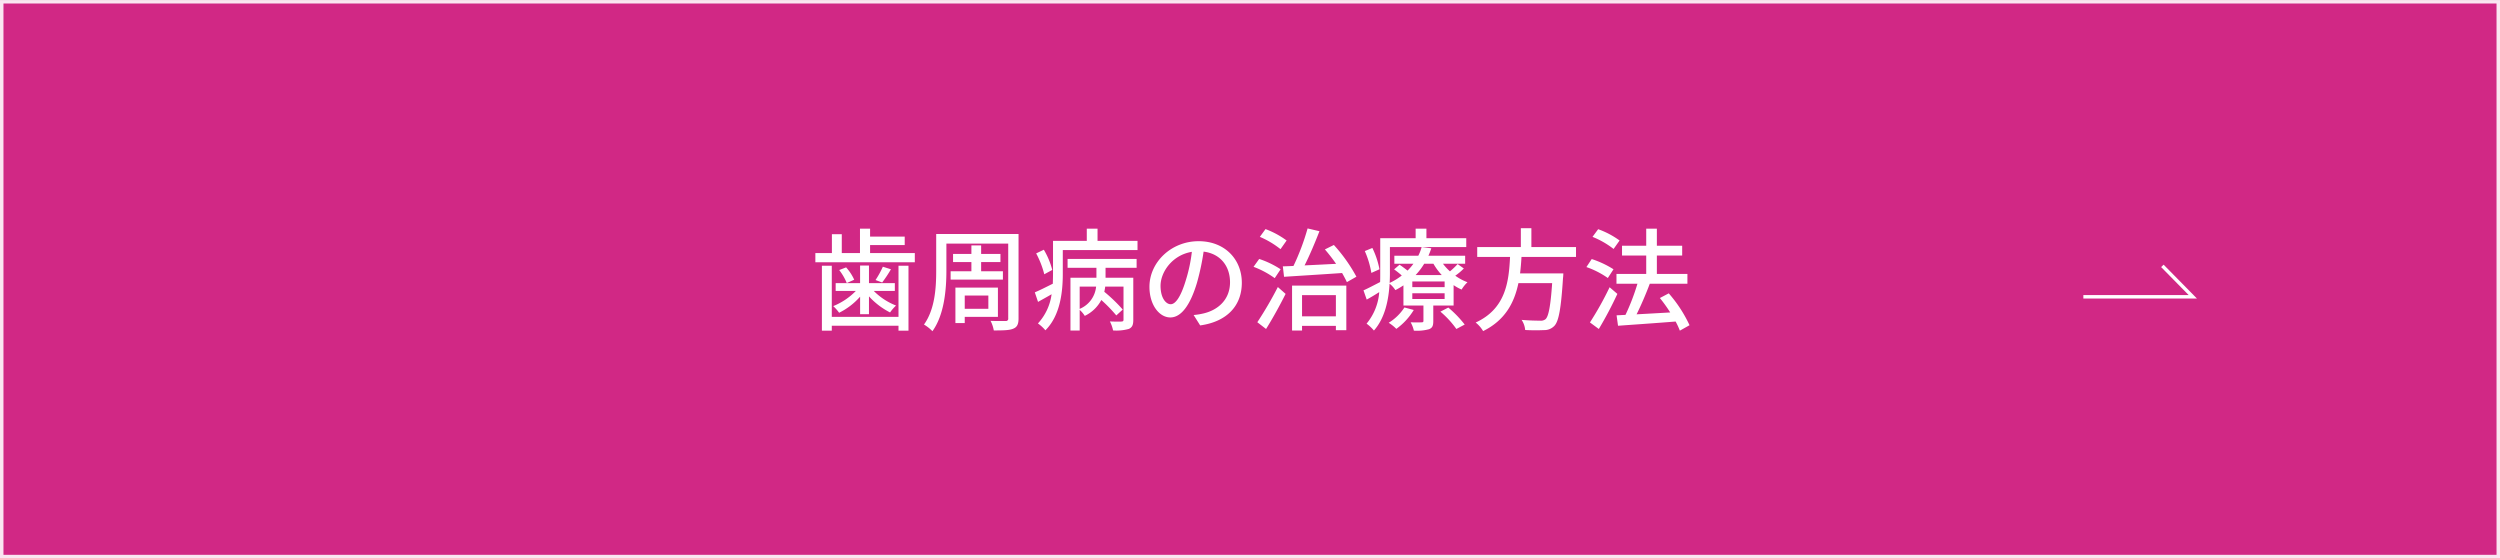
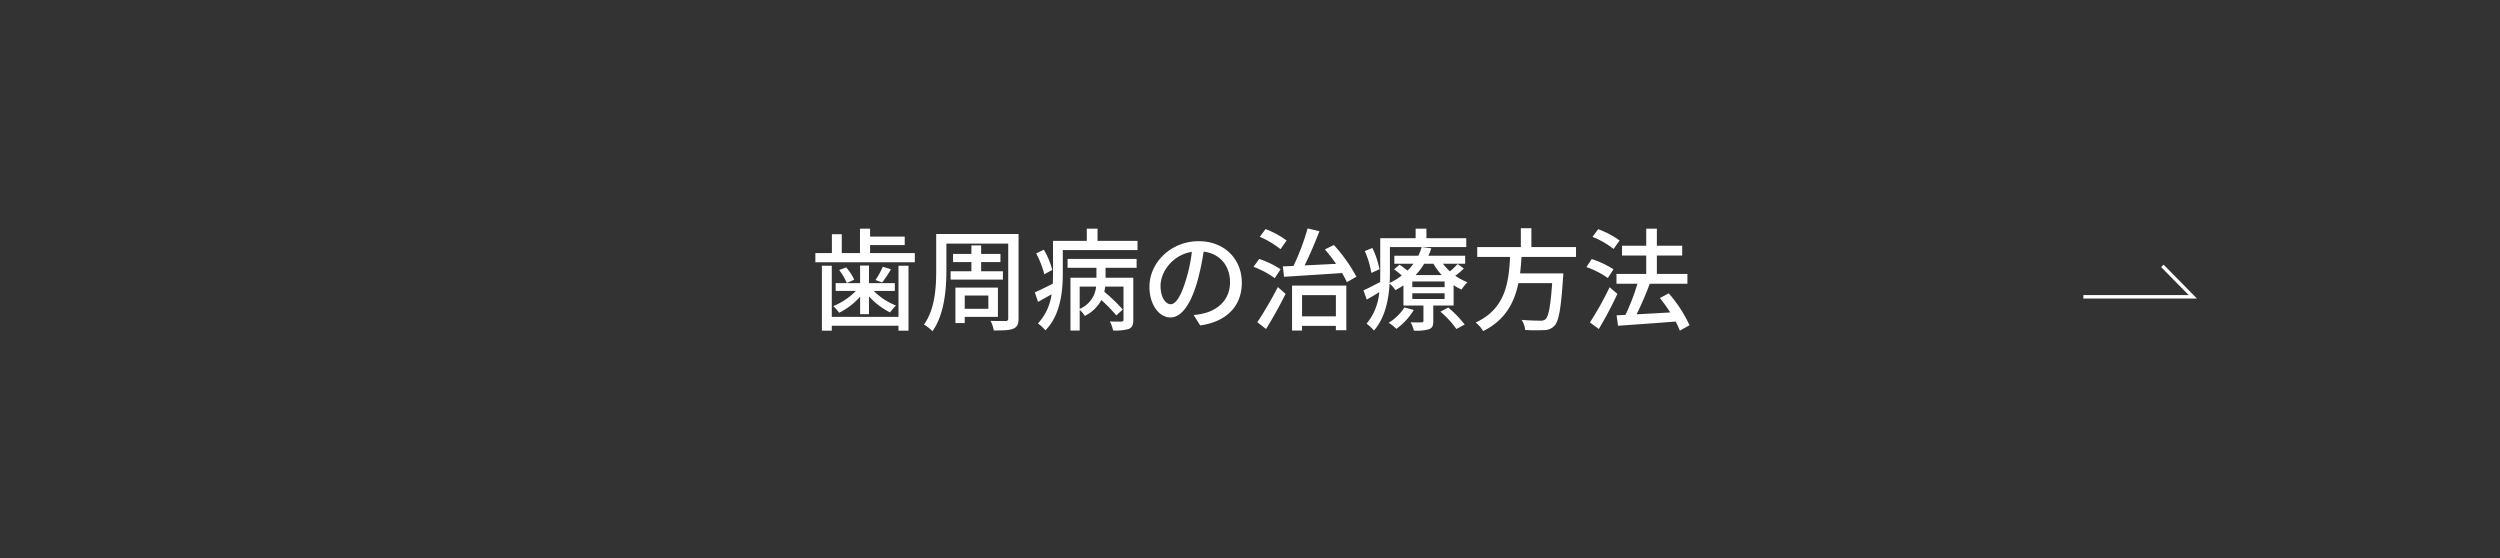
<svg xmlns="http://www.w3.org/2000/svg" id="P歯周病の治療方法over.svg" width="721" height="161" viewBox="0 0 721 161">
  <rect x="0" y="0" width="721" height="161" fill="#333333" stroke="none" />
  <defs>
    <style>
      .cls-1 {
        fill: #d12885;
        stroke: #fae6f1;
      }

      .cls-1, .cls-2 {
        stroke-width: 1px;
      }

      .cls-1, .cls-2, .cls-3 {
        fill-rule: evenodd;
      }

      .cls-2 {
        fill: none;
        stroke: #fff;
      }

      .cls-3 {
        fill: #fff;
      }
    </style>
  </defs>
-   <path id="ボタンボックス" class="cls-1" d="M732,5805.01h720v160H732v-160Z" transform="translate(-731.5 -5804.5)" />
  <path id="矢印" class="cls-2" d="M1332.34,5890.09h31.56l-8.77-8.91" transform="translate(-731.5 -5804.5)" />
  <path id="歯周病の治療方法" class="cls-3" d="M990.626,5895.89H971.387v-14.76h-2.85v18.73h2.85v-1.41h19.239v1.41h2.881v-18.73h-2.881v14.76Zm-11.076-.77h2.561v-5.15a21.157,21.157,0,0,0,6.082,4.64,12.77,12.77,0,0,1,1.729-1.99,18.546,18.546,0,0,1-6.435-4.22h6.083v-2.24h-7.459v-5.09H979.55v5.09h-7.043v2.24h5.826a19.047,19.047,0,0,1-6.53,4.38,12.8,12.8,0,0,1,1.7,1.92,19.642,19.642,0,0,0,6.051-4.64v5.06Zm-6.019-12.74a16.355,16.355,0,0,1,2.177,3.75l2.145-.96a13.8,13.8,0,0,0-2.337-3.56Zm12.581-.96a25.326,25.326,0,0,1-2.112,3.84l1.92,0.71a37.244,37.244,0,0,0,2.529-3.81Zm-3.681-3.94v-2.3h9.988v-2.44h-9.988v-2.3h-2.913v7.04h-5.25v-5.44h-2.849v5.44h-4.77v2.66h28.683v-2.66h-12.9Zm23.229,5.25v2.4h15.08v-2.4h-6.28v-2.65h5.57v-2.34h-5.57v-2.47h-2.81v2.47h-5.29v2.34h5.29v2.65h-5.99Zm10.88,7.01v3.81h-6.81v-3.81h6.81Zm2.76,6.15v-8.45h-12.26v10.24h2.69v-1.79h9.57Zm5.95-23.91H1001.5v10.59c0,4.74-.32,11.08-3.524,15.53a11.507,11.507,0,0,1,2.434,1.92c3.49-4.83,4.03-12.26,4.03-17.45v-7.81h17.83v21.55a0.647,0.647,0,0,1-.76.76c-0.55,0-2.5.04-4.33-.03a9.674,9.674,0,0,1,.93,2.76c2.82,0,4.55-.04,5.64-0.52,1.09-.45,1.5-1.28,1.5-2.97v-24.33Zm9.72,10.37a22.134,22.134,0,0,0-2.43-5.83l-2.21,1.06a26.434,26.434,0,0,1,2.34,6.02Zm7.91,4.8h4.74a7.738,7.738,0,0,1-4.74,6.43v-6.43Zm-3.49-5.41h8.32v2.85h-7.49v15.24h2.66v-5.96a8.063,8.063,0,0,1,1.47,1.73,10.5,10.5,0,0,0,4.77-4.58,43.324,43.324,0,0,1,4.32,4.45l1.86-1.69a45.631,45.631,0,0,0-5.32-5.13,12.106,12.106,0,0,0,.26-1.5h5.28v9.54c0,0.38-.13.51-0.57,0.54-0.42.04-1.86,0.04-3.36-.03a9.984,9.984,0,0,1,.92,2.6,13.2,13.2,0,0,0,4.58-.45c0.99-.48,1.25-1.22,1.25-2.6v-12.16h-8v-2.85h8.96v-2.56h-19.91v2.56Zm8.64-7.78v-3.52h-3.1v3.52h-9.74v9.44c0,0.93-.03,1.89-0.06,2.92-1.98.99-3.81,1.92-5.19,2.49l0.93,2.76c1.25-.71,2.6-1.44,3.91-2.21a15.389,15.389,0,0,1-3.94,8.42,11.522,11.522,0,0,1,2.15,1.98c4.38-4.35,5.02-11.33,5.02-16.32v-6.82h21.55v-2.66h-11.53Zm21.09,18.28c-1.28,0-2.92-1.66-2.92-5.31,0-3.91,3.33-8.87,9.03-9.8a43.871,43.871,0,0,1-1.73,8.16C1072.03,5890.19,1070.49,5892.24,1069.12,5892.24Zm8.51,6.11c7.75-1.08,12.01-5.69,12.01-12.32,0-6.66-4.84-11.97-12.46-11.97-7.94,0-14.18,6.11-14.18,13.15,0,5.29,2.88,8.84,6.02,8.84,3.17,0,5.79-3.62,7.71-10.08a70.525,70.525,0,0,0,1.89-8.9c4.87,0.6,7.62,4.22,7.62,8.83,0,5.12-3.61,8.07-7.68,9a18.758,18.758,0,0,1-2.82.45Zm24.93-24.49a24.706,24.706,0,0,0-6.09-3.29l-1.63,2.24a25.5,25.5,0,0,1,5.96,3.55Zm-1.73,8.3a26.135,26.135,0,0,0-6.18-2.98l-1.63,2.27a25.789,25.789,0,0,1,6.11,3.27Zm-4.2,17.22c1.89-3.01,3.97-6.79,5.64-10.12l-2.24-1.98a108.648,108.648,0,0,1-5.92,10.15Zm20.14-9.77v6.12h-9.76v-6.12h9.76Zm-12.64,10.22h2.88v-1.35h9.76v1.25h3.01v-12.87h-15.65v12.97Zm9.47-23.4a51.98,51.98,0,0,1,3.23,4.16c-3.13.16-6.24,0.32-9.09,0.45,1.48-2.92,3.04-6.63,4.29-9.86l-3.42-.8a67.373,67.373,0,0,1-4.07,10.82c-1.12.06-2.14,0.09-3.07,0.12l0.35,3.01c4.39-.29,10.66-0.67,16.74-1.09,0.55,0.96,1.03,1.86,1.38,2.63l2.75-1.57a46.327,46.327,0,0,0-6.5-9.15Zm15.74,5.73a24.468,24.468,0,0,0-2.05-6.15l-2.18.9a26.192,26.192,0,0,1,1.89,6.3Zm7.2,11.01a14.332,14.332,0,0,1-4.54,4.42,11.644,11.644,0,0,1,2.2,1.76,18.521,18.521,0,0,0,5.03-5.45Zm10.37,1.21a26.925,26.925,0,0,1,4.61,5l2.4-1.28a31.948,31.948,0,0,0-4.73-4.9Zm1.22-7.07h-9.32v-1.63h9.32v1.63Zm0,3.43h-9.32v-1.67h9.32v1.67Zm-3.23-10.18a17.642,17.642,0,0,0,2.4,3.26h-7.53a19.176,19.176,0,0,0,2.47-3.26h2.66Zm6.98,0.09a20.707,20.707,0,0,1-2.21,2.11,14.84,14.84,0,0,1-2.02-2.2h6.4v-2.31h-10.59a20.943,20.943,0,0,0,.83-2.14l-2.79-.36a12.594,12.594,0,0,1-.96,2.5h-6.91v2.31h5.5a16.018,16.018,0,0,1-1.69,1.98c-0.74-.58-1.6-1.22-2.31-1.7l-1.57,1.35a25.812,25.812,0,0,1,2.21,1.76,17.116,17.116,0,0,1-3.49,2.14c0.04-.92.07-1.82,0.07-2.65v-7.69h22.02v-2.56h-11.49v-2.75h-3.11v2.75h-10.21v10.25c0,0.76,0,1.57-.03,2.4-1.86.96-3.55,1.85-4.8,2.4l0.93,2.66c1.18-.64,2.4-1.38,3.61-2.15a16.055,16.055,0,0,1-3.65,9.09,12.045,12.045,0,0,1,2.12,1.99c3.23-3.62,4.26-8.97,4.51-13.51a7.289,7.289,0,0,1,1.67,1.85,21.95,21.95,0,0,0,2.33-1.37v5.82h5.77v4.39c0,0.35-.13.45-0.55,0.45-0.41.03-1.76,0.03-3.14,0a8.859,8.859,0,0,1,.93,2.4,13.181,13.181,0,0,0,4.39-.42c0.96-.38,1.21-1.02,1.21-2.33v-4.49h5.86v-5.89a13.11,13.11,0,0,0,2.31,1.28,9.857,9.857,0,0,1,1.69-2.11,15.224,15.224,0,0,1-3.52-1.89,16.027,16.027,0,0,0,2.47-2.08Zm34.14-2.05v-2.85h-12.87v-5.44h-3.04v5.44h-12.58v2.85H1167c-0.35,7.11-1.21,14.92-9.92,18.92a8.826,8.826,0,0,1,2.15,2.47c6.43-3.17,9.02-8.29,10.18-13.83h9.73c-0.45,6.66-1.06,9.67-1.92,10.4a2.129,2.129,0,0,1-1.54.42c-0.9,0-3.14-.03-5.35-0.23a6.136,6.136,0,0,1,1.03,2.92,51.916,51.916,0,0,0,5.41.03,3.984,3.984,0,0,0,3.01-1.22c1.25-1.31,1.92-4.86,2.49-13.76,0.07-.45.1-1.38,0.1-1.38h-12.48c0.19-1.57.32-3.17,0.41-4.74h15.72Zm12.57-4.74a24.554,24.554,0,0,0-6.18-3.26l-1.63,2.21a25.078,25.078,0,0,1,6.08,3.49Zm-1.76,8.3a27.393,27.393,0,0,0-6.28-2.95l-1.53,2.31a24.9,24.9,0,0,1,6.18,3.16Zm-1.12,5.18a91.029,91.029,0,0,1-5.67,10.15l2.56,1.89a109.629,109.629,0,0,0,5.35-10.12Zm23.05,10.95a38.669,38.669,0,0,0-5.99-9.19l-2.56,1.35a43.388,43.388,0,0,1,2.98,4.16c-3.33.19-6.69,0.38-9.7,0.54,1.31-2.62,2.72-5.92,3.81-8.83h10.85v-2.82h-8.81v-5.31h7.3v-2.82h-7.3v-4.93h-3.07v4.93h-6.98v2.82h6.98v5.31h-8.58v2.82h6.05a62.4,62.4,0,0,1-3.45,8.99l-2.57.13,0.42,3.01c4.35-.32,10.63-0.74,16.61-1.22a21.69,21.69,0,0,1,1.22,2.63Z" transform="translate(-731.5 -5804.5)" />
</svg>